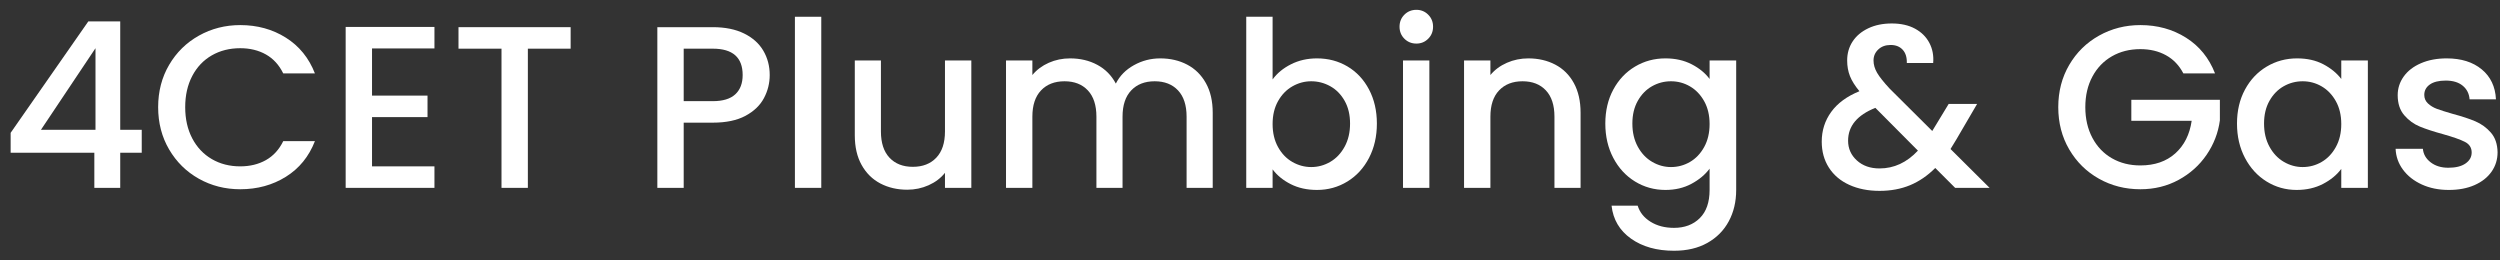
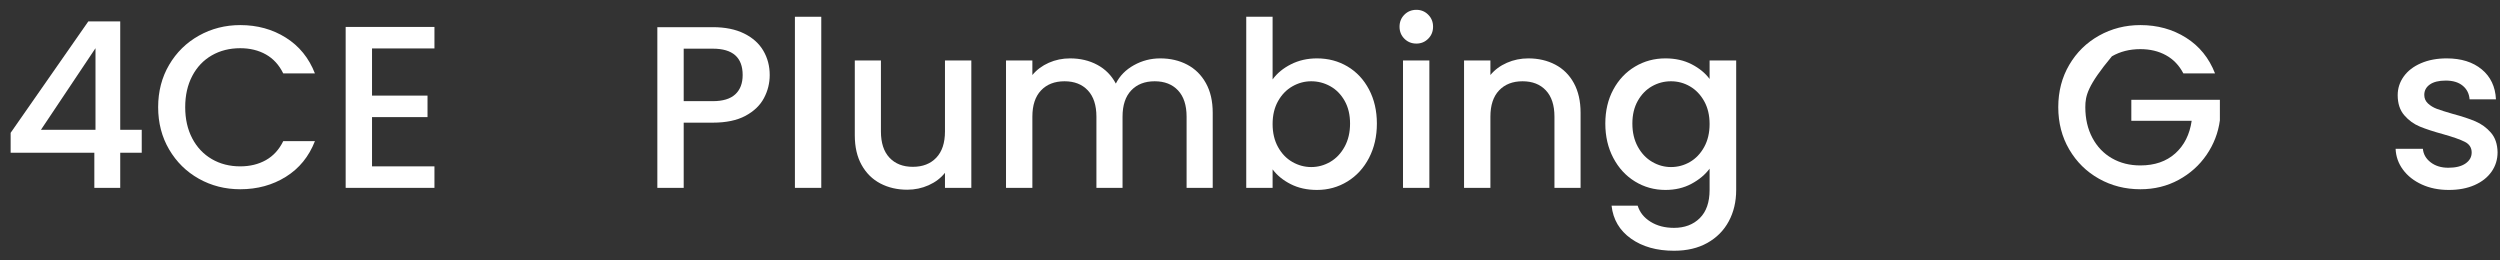
<svg xmlns="http://www.w3.org/2000/svg" width="173px" height="18px" viewBox="0 0 173 18" version="1.1">
  <rect x="0" y="0" width="173" height="18" fill="#333333" stroke="none" />
  <title>4CET Plumbing &amp; Gas Copypaths</title>
  <g id="Page-1" stroke="none" stroke-width="1" fill="none" fill-rule="evenodd">
    <g id="4CET-Plumbing-&amp;-Gas-Copy" transform="translate(0.736, 0.68)" fill="#FFFFFF" fill-rule="nonzero">
      <path d="M9.09494702e-13,9.888 L9.09494702e-13,8.512 L5.376,0.8 L7.584,0.8 L7.584,8.304 L9.072,8.304 L9.072,9.888 L7.584,9.888 L7.584,12.32 L5.792,12.32 L5.792,9.888 L9.09494702e-13,9.888 Z M5.872,2.656 L2.096,8.304 L5.872,8.304 L5.872,2.656 Z" id="Shape" />
      <path d="M10.208,6.736 C10.208,5.648 10.461,4.672 10.968,3.808 C11.475,2.944 12.163,2.269 13.032,1.784 C13.901,1.299 14.853,1.056 15.888,1.056 C17.072,1.056 18.125,1.347 19.048,1.928 C19.971,2.509 20.64,3.333 21.056,4.4 L18.864,4.4 C18.576,3.813 18.176,3.376 17.664,3.088 C17.152,2.8 16.56,2.656 15.888,2.656 C15.152,2.656 14.496,2.821 13.92,3.152 C13.344,3.483 12.893,3.957 12.568,4.576 C12.243,5.195 12.08,5.915 12.08,6.736 C12.08,7.557 12.243,8.277 12.568,8.896 C12.893,9.515 13.344,9.992 13.92,10.328 C14.496,10.664 15.152,10.832 15.888,10.832 C16.56,10.832 17.152,10.688 17.664,10.4 C18.176,10.112 18.576,9.675 18.864,9.088 L21.056,9.088 C20.64,10.155 19.971,10.976 19.048,11.552 C18.125,12.128 17.072,12.416 15.888,12.416 C14.843,12.416 13.888,12.173 13.024,11.688 C12.16,11.203 11.475,10.528 10.968,9.664 C10.461,8.8 10.208,7.824 10.208,6.736 Z" id="Path" />
      <polygon id="Path" points="25.008 2.672 25.008 5.936 28.848 5.936 28.848 7.424 25.008 7.424 25.008 10.832 29.328 10.832 29.328 12.32 23.184 12.32 23.184 1.184 29.328 1.184 29.328 2.672" />
-       <polygon id="Path" points="38.752 1.2 38.752 2.688 35.792 2.688 35.792 12.32 33.968 12.32 33.968 2.688 30.992 2.688 30.992 1.2" />
      <path d="M52.528,4.512 C52.528,5.077 52.395,5.611 52.128,6.112 C51.861,6.613 51.435,7.021 50.848,7.336 C50.261,7.651 49.509,7.808 48.592,7.808 L46.576,7.808 L46.576,12.32 L44.752,12.32 L44.752,1.2 L48.592,1.2 C49.445,1.2 50.168,1.347 50.76,1.64 C51.352,1.933 51.795,2.331 52.088,2.832 C52.381,3.333 52.528,3.893 52.528,4.512 Z M48.592,6.32 C49.285,6.32 49.803,6.163 50.144,5.848 C50.485,5.533 50.656,5.088 50.656,4.512 C50.656,3.296 49.968,2.688 48.592,2.688 L46.576,2.688 L46.576,6.32 L48.592,6.32 Z" id="Shape" />
      <polygon id="Path" points="56.096 0.48 56.096 12.32 54.272 12.32 54.272 0.48" />
      <path d="M66.48,3.504 L66.48,12.32 L64.656,12.32 L64.656,11.28 C64.368,11.643 63.992,11.928 63.528,12.136 C63.064,12.344 62.571,12.448 62.048,12.448 C61.355,12.448 60.733,12.304 60.184,12.016 C59.635,11.728 59.203,11.301 58.888,10.736 C58.573,10.171 58.416,9.488 58.416,8.688 L58.416,3.504 L60.224,3.504 L60.224,8.416 C60.224,9.205 60.421,9.811 60.816,10.232 C61.211,10.653 61.749,10.864 62.432,10.864 C63.115,10.864 63.656,10.653 64.056,10.232 C64.456,9.811 64.656,9.205 64.656,8.416 L64.656,3.504 L66.48,3.504 Z" id="Path" />
      <path d="M79.552,3.36 C80.245,3.36 80.867,3.504 81.416,3.792 C81.965,4.08 82.397,4.507 82.712,5.072 C83.027,5.637 83.184,6.32 83.184,7.12 L83.184,12.32 L81.376,12.32 L81.376,7.392 C81.376,6.603 81.179,5.997 80.784,5.576 C80.389,5.155 79.851,4.944 79.168,4.944 C78.485,4.944 77.944,5.155 77.544,5.576 C77.144,5.997 76.944,6.603 76.944,7.392 L76.944,12.32 L75.136,12.32 L75.136,7.392 C75.136,6.603 74.939,5.997 74.544,5.576 C74.149,5.155 73.611,4.944 72.928,4.944 C72.245,4.944 71.704,5.155 71.304,5.576 C70.904,5.997 70.704,6.603 70.704,7.392 L70.704,12.32 L68.88,12.32 L68.88,3.504 L70.704,3.504 L70.704,4.512 C71.003,4.149 71.381,3.867 71.84,3.664 C72.299,3.461 72.789,3.36 73.312,3.36 C74.016,3.36 74.645,3.509 75.2,3.808 C75.755,4.107 76.181,4.539 76.48,5.104 C76.747,4.571 77.163,4.147 77.728,3.832 C78.293,3.517 78.901,3.36 79.552,3.36 Z" id="Path" />
      <path d="M87.328,4.816 C87.637,4.389 88.061,4.04 88.6,3.768 C89.139,3.496 89.739,3.36 90.4,3.36 C91.179,3.36 91.883,3.547 92.512,3.92 C93.141,4.293 93.637,4.824 94,5.512 C94.363,6.2 94.544,6.987 94.544,7.872 C94.544,8.757 94.363,9.549 94,10.248 C93.637,10.947 93.139,11.491 92.504,11.88 C91.869,12.269 91.168,12.464 90.4,12.464 C89.717,12.464 89.112,12.331 88.584,12.064 C88.056,11.797 87.637,11.456 87.328,11.04 L87.328,12.32 L85.504,12.32 L85.504,0.48 L87.328,0.48 L87.328,4.816 Z M92.688,7.872 C92.688,7.264 92.563,6.739 92.312,6.296 C92.061,5.853 91.731,5.517 91.32,5.288 C90.909,5.059 90.469,4.944 90,4.944 C89.541,4.944 89.107,5.061 88.696,5.296 C88.285,5.531 87.955,5.872 87.704,6.32 C87.453,6.768 87.328,7.296 87.328,7.904 C87.328,8.512 87.453,9.043 87.704,9.496 C87.955,9.949 88.285,10.293 88.696,10.528 C89.107,10.763 89.541,10.88 90,10.88 C90.469,10.88 90.909,10.76 91.32,10.52 C91.731,10.28 92.061,9.931 92.312,9.472 C92.563,9.013 92.688,8.48 92.688,7.872 Z" id="Shape" />
      <path d="M97.28,2.336 C96.949,2.336 96.672,2.224 96.448,2 C96.224,1.776 96.112,1.499 96.112,1.168 C96.112,0.837 96.224,0.56 96.448,0.336 C96.672,0.112 96.949,0 97.28,0 C97.6,0 97.872,0.112 98.096,0.336 C98.32,0.56 98.432,0.837 98.432,1.168 C98.432,1.499 98.32,1.776 98.096,2 C97.872,2.224 97.6,2.336 97.28,2.336 Z M98.176,3.504 L98.176,12.32 L96.352,12.32 L96.352,3.504 L98.176,3.504 Z" id="Shape" />
      <path d="M105.024,3.36 C105.717,3.36 106.339,3.504 106.888,3.792 C107.437,4.08 107.867,4.507 108.176,5.072 C108.485,5.637 108.64,6.32 108.64,7.12 L108.64,12.32 L106.832,12.32 L106.832,7.392 C106.832,6.603 106.635,5.997 106.24,5.576 C105.845,5.155 105.307,4.944 104.624,4.944 C103.941,4.944 103.4,5.155 103,5.576 C102.6,5.997 102.4,6.603 102.4,7.392 L102.4,12.32 L100.576,12.32 L100.576,3.504 L102.4,3.504 L102.4,4.512 C102.699,4.149 103.08,3.867 103.544,3.664 C104.008,3.461 104.501,3.36 105.024,3.36 Z" id="Path" />
      <path d="M114.512,3.36 C115.195,3.36 115.8,3.496 116.328,3.768 C116.856,4.04 117.269,4.379 117.568,4.784 L117.568,3.504 L119.408,3.504 L119.408,12.464 C119.408,13.275 119.237,13.997 118.896,14.632 C118.555,15.267 118.061,15.765 117.416,16.128 C116.771,16.491 116,16.672 115.104,16.672 C113.909,16.672 112.917,16.392 112.128,15.832 C111.339,15.272 110.891,14.512 110.784,13.552 L112.592,13.552 C112.731,14.011 113.027,14.381 113.48,14.664 C113.933,14.947 114.475,15.088 115.104,15.088 C115.84,15.088 116.435,14.864 116.888,14.416 C117.341,13.968 117.568,13.317 117.568,12.464 L117.568,10.992 C117.259,11.408 116.84,11.757 116.312,12.04 C115.784,12.323 115.184,12.464 114.512,12.464 C113.744,12.464 113.043,12.269 112.408,11.88 C111.773,11.491 111.272,10.947 110.904,10.248 C110.536,9.549 110.352,8.757 110.352,7.872 C110.352,6.987 110.536,6.203 110.904,5.52 C111.272,4.837 111.773,4.307 112.408,3.928 C113.043,3.549 113.744,3.36 114.512,3.36 Z M117.568,7.904 C117.568,7.296 117.443,6.768 117.192,6.32 C116.941,5.872 116.613,5.531 116.208,5.296 C115.803,5.061 115.365,4.944 114.896,4.944 C114.427,4.944 113.989,5.059 113.584,5.288 C113.179,5.517 112.851,5.853 112.6,6.296 C112.349,6.739 112.224,7.264 112.224,7.872 C112.224,8.48 112.349,9.013 112.6,9.472 C112.851,9.931 113.181,10.28 113.592,10.52 C114.003,10.76 114.437,10.88 114.896,10.88 C115.365,10.88 115.803,10.763 116.208,10.528 C116.613,10.293 116.941,9.949 117.192,9.496 C117.443,9.043 117.568,8.512 117.568,7.904 Z" id="Shape" />
-       <path d="M134.56,12.32 L133.184,10.944 C132.651,11.477 132.069,11.875 131.44,12.136 C130.811,12.397 130.107,12.528 129.328,12.528 C128.539,12.528 127.84,12.389 127.232,12.112 C126.624,11.835 126.155,11.437 125.824,10.92 C125.493,10.403 125.328,9.803 125.328,9.12 C125.328,8.352 125.547,7.667 125.984,7.064 C126.421,6.461 127.072,5.984 127.936,5.632 C127.627,5.259 127.408,4.909 127.28,4.584 C127.152,4.259 127.088,3.899 127.088,3.504 C127.088,3.013 127.213,2.576 127.464,2.192 C127.715,1.808 128.075,1.504 128.544,1.28 C129.013,1.056 129.557,0.944 130.176,0.944 C130.805,0.944 131.341,1.064 131.784,1.304 C132.227,1.544 132.557,1.872 132.776,2.288 C132.995,2.704 133.083,3.168 133.04,3.68 L131.216,3.68 C131.227,3.285 131.131,2.979 130.928,2.76 C130.725,2.541 130.448,2.432 130.096,2.432 C129.744,2.432 129.459,2.536 129.24,2.744 C129.021,2.952 128.912,3.205 128.912,3.504 C128.912,3.792 128.995,4.077 129.16,4.36 C129.325,4.643 129.616,5.008 130.032,5.456 L132.976,8.384 L134.112,6.512 L136.08,6.512 L134.64,8.976 L134.24,9.632 L136.944,12.32 L134.56,12.32 Z M129.328,10.976 C130.331,10.976 131.216,10.565 131.984,9.744 L129.04,6.784 C127.781,7.285 127.152,8.043 127.152,9.056 C127.152,9.6 127.355,10.056 127.76,10.424 C128.165,10.792 128.688,10.976 129.328,10.976 Z" id="Shape" />
-       <path d="M150.352,4.4 C150.064,3.845 149.664,3.427 149.152,3.144 C148.64,2.861 148.048,2.72 147.376,2.72 C146.64,2.72 145.984,2.885 145.408,3.216 C144.832,3.547 144.381,4.016 144.056,4.624 C143.731,5.232 143.568,5.936 143.568,6.736 C143.568,7.536 143.731,8.243 144.056,8.856 C144.381,9.469 144.832,9.941 145.408,10.272 C145.984,10.603 146.64,10.768 147.376,10.768 C148.368,10.768 149.173,10.491 149.792,9.936 C150.411,9.381 150.789,8.629 150.928,7.68 L146.752,7.68 L146.752,6.224 L152.88,6.224 L152.88,7.648 C152.763,8.512 152.456,9.307 151.96,10.032 C151.464,10.757 150.819,11.336 150.024,11.768 C149.229,12.2 148.347,12.416 147.376,12.416 C146.331,12.416 145.376,12.173 144.512,11.688 C143.648,11.203 142.963,10.528 142.456,9.664 C141.949,8.8 141.696,7.824 141.696,6.736 C141.696,5.648 141.949,4.672 142.456,3.808 C142.963,2.944 143.651,2.269 144.52,1.784 C145.389,1.299 146.341,1.056 147.376,1.056 C148.56,1.056 149.613,1.347 150.536,1.928 C151.459,2.509 152.128,3.333 152.544,4.4 L150.352,4.4 Z" id="Path" />
-       <path d="M154.064,7.872 C154.064,6.987 154.248,6.203 154.616,5.52 C154.984,4.837 155.485,4.307 156.12,3.928 C156.755,3.549 157.456,3.36 158.224,3.36 C158.917,3.36 159.523,3.496 160.04,3.768 C160.557,4.04 160.971,4.379 161.28,4.784 L161.28,3.504 L163.12,3.504 L163.12,12.32 L161.28,12.32 L161.28,11.008 C160.971,11.424 160.549,11.771 160.016,12.048 C159.483,12.325 158.875,12.464 158.192,12.464 C157.435,12.464 156.741,12.269 156.112,11.88 C155.483,11.491 154.984,10.947 154.616,10.248 C154.248,9.549 154.064,8.757 154.064,7.872 Z M161.28,7.904 C161.28,7.296 161.155,6.768 160.904,6.32 C160.653,5.872 160.325,5.531 159.92,5.296 C159.515,5.061 159.077,4.944 158.608,4.944 C158.139,4.944 157.701,5.059 157.296,5.288 C156.891,5.517 156.563,5.853 156.312,6.296 C156.061,6.739 155.936,7.264 155.936,7.872 C155.936,8.48 156.061,9.013 156.312,9.472 C156.563,9.931 156.893,10.28 157.304,10.52 C157.715,10.76 158.149,10.88 158.608,10.88 C159.077,10.88 159.515,10.763 159.92,10.528 C160.325,10.293 160.653,9.949 160.904,9.496 C161.155,9.043 161.28,8.512 161.28,7.904 Z" id="Shape" />
+       <path d="M150.352,4.4 C150.064,3.845 149.664,3.427 149.152,3.144 C148.64,2.861 148.048,2.72 147.376,2.72 C146.64,2.72 145.984,2.885 145.408,3.216 C143.731,5.232 143.568,5.936 143.568,6.736 C143.568,7.536 143.731,8.243 144.056,8.856 C144.381,9.469 144.832,9.941 145.408,10.272 C145.984,10.603 146.64,10.768 147.376,10.768 C148.368,10.768 149.173,10.491 149.792,9.936 C150.411,9.381 150.789,8.629 150.928,7.68 L146.752,7.68 L146.752,6.224 L152.88,6.224 L152.88,7.648 C152.763,8.512 152.456,9.307 151.96,10.032 C151.464,10.757 150.819,11.336 150.024,11.768 C149.229,12.2 148.347,12.416 147.376,12.416 C146.331,12.416 145.376,12.173 144.512,11.688 C143.648,11.203 142.963,10.528 142.456,9.664 C141.949,8.8 141.696,7.824 141.696,6.736 C141.696,5.648 141.949,4.672 142.456,3.808 C142.963,2.944 143.651,2.269 144.52,1.784 C145.389,1.299 146.341,1.056 147.376,1.056 C148.56,1.056 149.613,1.347 150.536,1.928 C151.459,2.509 152.128,3.333 152.544,4.4 L150.352,4.4 Z" id="Path" />
      <path d="M168.72,12.464 C168.027,12.464 167.405,12.339 166.856,12.088 C166.307,11.837 165.872,11.496 165.552,11.064 C165.232,10.632 165.061,10.149 165.04,9.616 L166.928,9.616 C166.96,9.989 167.139,10.301 167.464,10.552 C167.789,10.803 168.197,10.928 168.688,10.928 C169.2,10.928 169.597,10.829 169.88,10.632 C170.163,10.435 170.304,10.181 170.304,9.872 C170.304,9.541 170.147,9.296 169.832,9.136 C169.517,8.976 169.019,8.8 168.336,8.608 C167.675,8.427 167.136,8.251 166.72,8.08 C166.304,7.909 165.944,7.648 165.64,7.296 C165.336,6.944 165.184,6.48 165.184,5.904 C165.184,5.435 165.323,5.005 165.6,4.616 C165.877,4.227 166.275,3.92 166.792,3.696 C167.309,3.472 167.904,3.36 168.576,3.36 C169.579,3.36 170.387,3.613 171,4.12 C171.613,4.627 171.941,5.317 171.984,6.192 L170.16,6.192 C170.128,5.797 169.968,5.483 169.68,5.248 C169.392,5.013 169.003,4.896 168.512,4.896 C168.032,4.896 167.664,4.987 167.408,5.168 C167.152,5.349 167.024,5.589 167.024,5.888 C167.024,6.123 167.109,6.32 167.28,6.48 C167.451,6.64 167.659,6.765 167.904,6.856 C168.149,6.947 168.512,7.061 168.992,7.2 C169.632,7.371 170.157,7.544 170.568,7.72 C170.979,7.896 171.333,8.155 171.632,8.496 C171.931,8.837 172.085,9.291 172.096,9.856 C172.096,10.357 171.957,10.805 171.68,11.2 C171.403,11.595 171.011,11.904 170.504,12.128 C169.997,12.352 169.403,12.464 168.72,12.464 Z" id="Path" />
    </g>
  </g>
</svg>